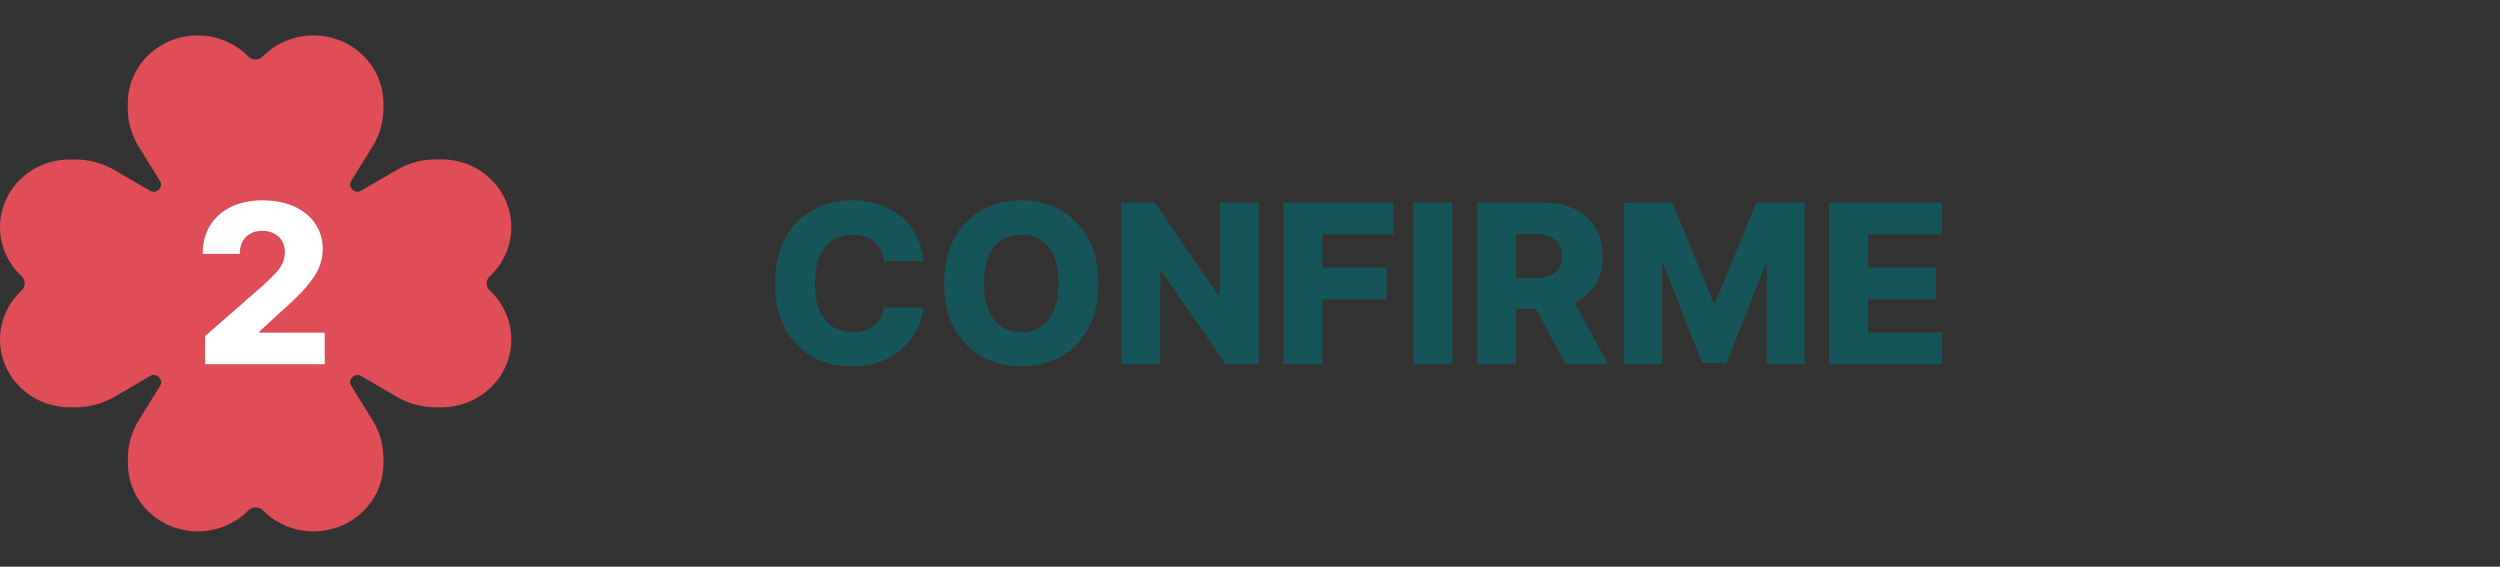
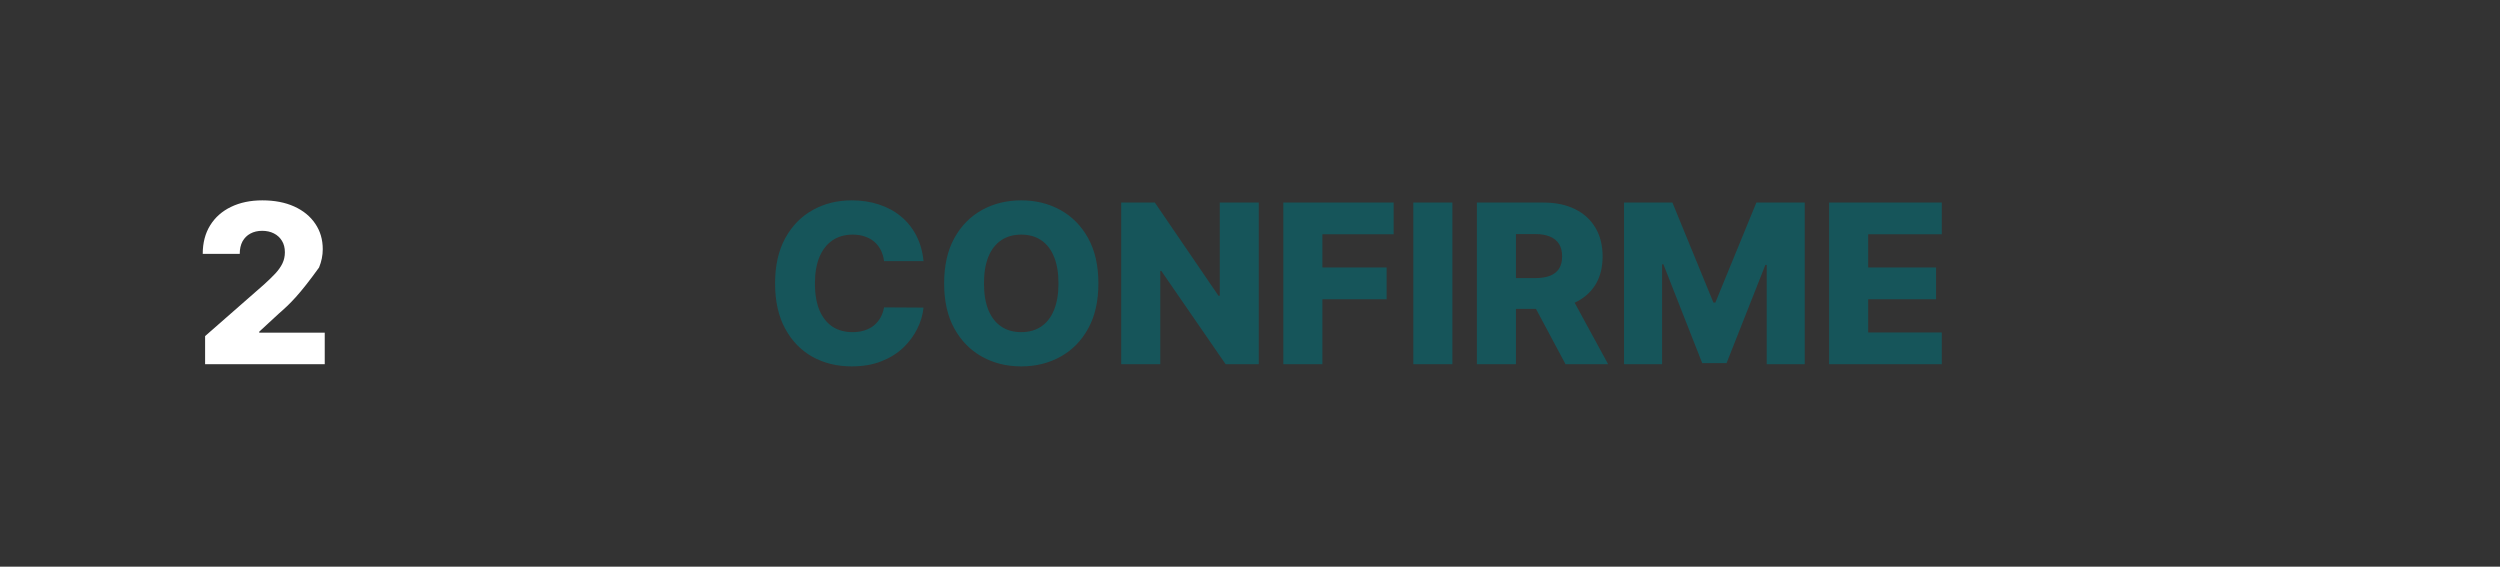
<svg xmlns="http://www.w3.org/2000/svg" width="225" height="51" viewBox="0 0 225 51" fill="none">
  <rect x="0" y="0" width="225" height="51" fill="#333333" stroke="none" />
  <g clip-path="url(#clip0_229_4)">
-     <path d="M17.794 3.188C14.313 3.188 11.5 5.917 11.5 9.294V9.782C11.5 10.977 11.839 12.142 12.465 13.168L14.396 16.286C14.508 16.465 14.519 16.595 14.498 16.704C14.478 16.824 14.416 16.953 14.293 17.063C14.17 17.173 14.046 17.242 13.923 17.262C13.82 17.282 13.677 17.272 13.492 17.163L10.278 15.29C9.221 14.672 8.019 14.354 6.787 14.354H6.294C2.813 14.344 0 17.073 0 20.45C0 22.064 0.667 23.617 1.838 24.763L1.961 24.882C2.31 25.221 2.31 25.779 1.961 26.118L1.838 26.237C0.667 27.383 0 28.936 0 30.55C0 33.927 2.813 36.656 6.294 36.656H6.797C8.029 36.656 9.231 36.328 10.288 35.72L13.502 33.847C13.687 33.738 13.82 33.728 13.934 33.748C14.057 33.768 14.19 33.827 14.303 33.947C14.416 34.066 14.488 34.186 14.508 34.306C14.529 34.405 14.519 34.544 14.406 34.724L12.475 37.842C11.839 38.868 11.51 40.033 11.51 41.228V41.716C11.51 45.083 14.324 47.822 17.805 47.822C19.468 47.822 21.07 47.175 22.25 46.039L22.374 45.92C22.723 45.581 23.298 45.581 23.647 45.92L23.77 46.039C24.951 47.185 26.553 47.822 28.216 47.822C31.687 47.822 34.51 45.093 34.51 41.716V41.228C34.51 40.033 34.171 38.868 33.545 37.842L31.615 34.724C31.502 34.544 31.491 34.415 31.512 34.306C31.533 34.186 31.594 34.056 31.717 33.947C31.841 33.837 31.964 33.768 32.087 33.748C32.19 33.728 32.334 33.738 32.518 33.847L35.732 35.72C36.79 36.337 37.991 36.656 39.223 36.656H39.726C43.197 36.656 46.02 33.927 46.02 30.55C46.02 28.936 45.353 27.383 44.183 26.237L44.059 26.118C43.71 25.779 43.71 25.221 44.059 24.882L44.183 24.763C45.363 23.617 46.02 22.064 46.02 20.45C46.02 17.083 43.207 14.344 39.726 14.344H39.223C37.991 14.344 36.79 14.672 35.732 15.28L32.518 17.153C32.334 17.262 32.2 17.272 32.087 17.252C31.964 17.232 31.83 17.173 31.717 17.053C31.605 16.934 31.533 16.814 31.512 16.695C31.491 16.595 31.502 16.456 31.615 16.276L33.545 13.158C34.182 12.132 34.51 10.967 34.51 9.772V9.294C34.5 5.917 31.687 3.188 28.206 3.188C26.542 3.188 24.941 3.835 23.76 4.971L23.637 5.09C23.288 5.429 22.712 5.429 22.363 5.09L22.24 4.971C21.059 3.835 19.458 3.188 17.794 3.188Z" fill="#DF4D56" />
-   </g>
-   <path d="M18.459 32.777V30.248L23.764 25.603C24.162 25.244 24.5 24.914 24.78 24.616C25.059 24.313 25.272 24.01 25.419 23.707C25.566 23.399 25.639 23.065 25.639 22.706C25.639 22.303 25.552 21.96 25.376 21.676C25.201 21.387 24.96 21.164 24.652 21.008C24.344 20.852 23.991 20.774 23.594 20.774C23.191 20.774 22.838 20.857 22.535 21.022C22.233 21.183 21.996 21.418 21.825 21.726C21.66 22.033 21.577 22.407 21.577 22.848H18.246C18.246 21.858 18.468 21.003 18.913 20.284C19.358 19.564 19.983 19.01 20.788 18.622C21.598 18.229 22.538 18.032 23.608 18.032C24.711 18.032 25.67 18.217 26.484 18.586C27.299 18.956 27.928 19.472 28.374 20.135C28.823 20.793 29.048 21.557 29.048 22.429C29.048 22.983 28.937 23.532 28.715 24.076C28.492 24.621 28.092 25.222 27.514 25.88C26.941 26.538 26.127 27.327 25.071 28.245L23.331 29.851V29.943H29.226V32.777H18.459Z" fill="white" />
+     </g>
+   <path d="M18.459 32.777V30.248L23.764 25.603C24.162 25.244 24.5 24.914 24.78 24.616C25.059 24.313 25.272 24.01 25.419 23.707C25.566 23.399 25.639 23.065 25.639 22.706C25.639 22.303 25.552 21.96 25.376 21.676C25.201 21.387 24.96 21.164 24.652 21.008C24.344 20.852 23.991 20.774 23.594 20.774C23.191 20.774 22.838 20.857 22.535 21.022C22.233 21.183 21.996 21.418 21.825 21.726C21.66 22.033 21.577 22.407 21.577 22.848H18.246C18.246 21.858 18.468 21.003 18.913 20.284C19.358 19.564 19.983 19.01 20.788 18.622C21.598 18.229 22.538 18.032 23.608 18.032C24.711 18.032 25.67 18.217 26.484 18.586C27.299 18.956 27.928 19.472 28.374 20.135C28.823 20.793 29.048 21.557 29.048 22.429C29.048 22.983 28.937 23.532 28.715 24.076C26.941 26.538 26.127 27.327 25.071 28.245L23.331 29.851V29.943H29.226V32.777H18.459Z" fill="white" />
  <path d="M83.116 23.501H79.565C79.518 23.137 79.421 22.807 79.274 22.514C79.127 22.22 78.933 21.969 78.691 21.761C78.45 21.553 78.163 21.394 77.832 21.285C77.505 21.172 77.143 21.115 76.745 21.115C76.04 21.115 75.431 21.288 74.92 21.633C74.413 21.979 74.023 22.478 73.748 23.132C73.478 23.785 73.343 24.576 73.343 25.504C73.343 26.47 73.481 27.279 73.755 27.933C74.035 28.581 74.425 29.072 74.927 29.403C75.434 29.73 76.033 29.893 76.724 29.893C77.112 29.893 77.465 29.843 77.782 29.744C78.104 29.645 78.386 29.5 78.627 29.311C78.874 29.117 79.075 28.882 79.231 28.608C79.392 28.328 79.503 28.013 79.565 27.663L83.116 27.684C83.055 28.328 82.868 28.963 82.555 29.588C82.247 30.213 81.823 30.783 81.284 31.299C80.744 31.811 80.086 32.218 79.309 32.521C78.537 32.824 77.652 32.975 76.653 32.975C75.337 32.975 74.158 32.687 73.116 32.109C72.079 31.527 71.26 30.679 70.659 29.566C70.057 28.454 69.757 27.099 69.757 25.504C69.757 23.904 70.062 22.547 70.673 21.434C71.284 20.322 72.11 19.476 73.152 18.899C74.193 18.321 75.36 18.032 76.653 18.032C77.534 18.032 78.348 18.155 79.096 18.402C79.844 18.643 80.502 18.998 81.071 19.467C81.639 19.931 82.1 20.502 82.456 21.179C82.811 21.856 83.031 22.63 83.116 23.501ZM98.856 25.504C98.856 27.104 98.549 28.461 97.933 29.573C97.318 30.686 96.484 31.531 95.433 32.109C94.387 32.687 93.213 32.975 91.91 32.975C90.604 32.975 89.427 32.684 88.381 32.102C87.334 31.52 86.503 30.674 85.888 29.566C85.277 28.454 84.972 27.099 84.972 25.504C84.972 23.904 85.277 22.547 85.888 21.434C86.503 20.322 87.334 19.476 88.381 18.899C89.427 18.321 90.604 18.032 91.91 18.032C93.213 18.032 94.387 18.321 95.433 18.899C96.484 19.476 97.318 20.322 97.933 21.434C98.549 22.547 98.856 23.904 98.856 25.504ZM95.263 25.504C95.263 24.557 95.128 23.757 94.858 23.103C94.593 22.45 94.209 21.955 93.707 21.619C93.21 21.283 92.611 21.115 91.91 21.115C91.215 21.115 90.615 21.283 90.114 21.619C89.612 21.955 89.226 22.45 88.956 23.103C88.691 23.757 88.558 24.557 88.558 25.504C88.558 26.451 88.691 27.251 88.956 27.904C89.226 28.558 89.612 29.053 90.114 29.389C90.615 29.725 91.215 29.893 91.91 29.893C92.611 29.893 93.21 29.725 93.707 29.389C94.209 29.053 94.593 28.558 94.858 27.904C95.128 27.251 95.263 26.451 95.263 25.504ZM113.288 18.231V32.777H110.305L104.517 24.382H104.425V32.777H100.909V18.231H103.935L109.659 26.612H109.78V18.231H113.288ZM115.499 32.777V18.231H125.428V21.086H119.015V24.069H124.796V26.931H119.015V32.777H115.499ZM130.714 18.231V32.777H127.198V18.231H130.714ZM132.921 32.777V18.231H138.929C140.018 18.231 140.958 18.428 141.749 18.821C142.544 19.209 143.158 19.768 143.588 20.497C144.019 21.221 144.235 22.081 144.235 23.075C144.235 24.083 144.015 24.94 143.574 25.646C143.134 26.347 142.509 26.882 141.699 27.251C140.89 27.616 139.931 27.798 138.823 27.798H135.023V25.028H138.169C138.7 25.028 139.142 24.959 139.498 24.822C139.857 24.68 140.13 24.467 140.314 24.183C140.499 23.894 140.591 23.525 140.591 23.075C140.591 22.625 140.499 22.253 140.314 21.96C140.13 21.662 139.857 21.439 139.498 21.292C139.138 21.141 138.695 21.065 138.169 21.065H136.436V32.777H132.921ZM141.11 26.129L144.732 32.777H140.897L137.346 26.129H141.11ZM146.163 18.231H150.517L154.21 27.237H154.38L158.074 18.231H162.427V32.777H159.004V23.842H158.883L155.389 32.684H153.201L149.707 23.792H149.586V32.777H146.163V18.231ZM164.62 32.777V18.231H174.762V21.086H168.136V24.069H174.244V26.931H168.136V29.922H174.762V32.777H164.62Z" fill="#16555A" />
  <defs>
    <clipPath id="clip0_229_4">
      <rect width="46" height="51" fill="white" />
    </clipPath>
  </defs>
</svg>